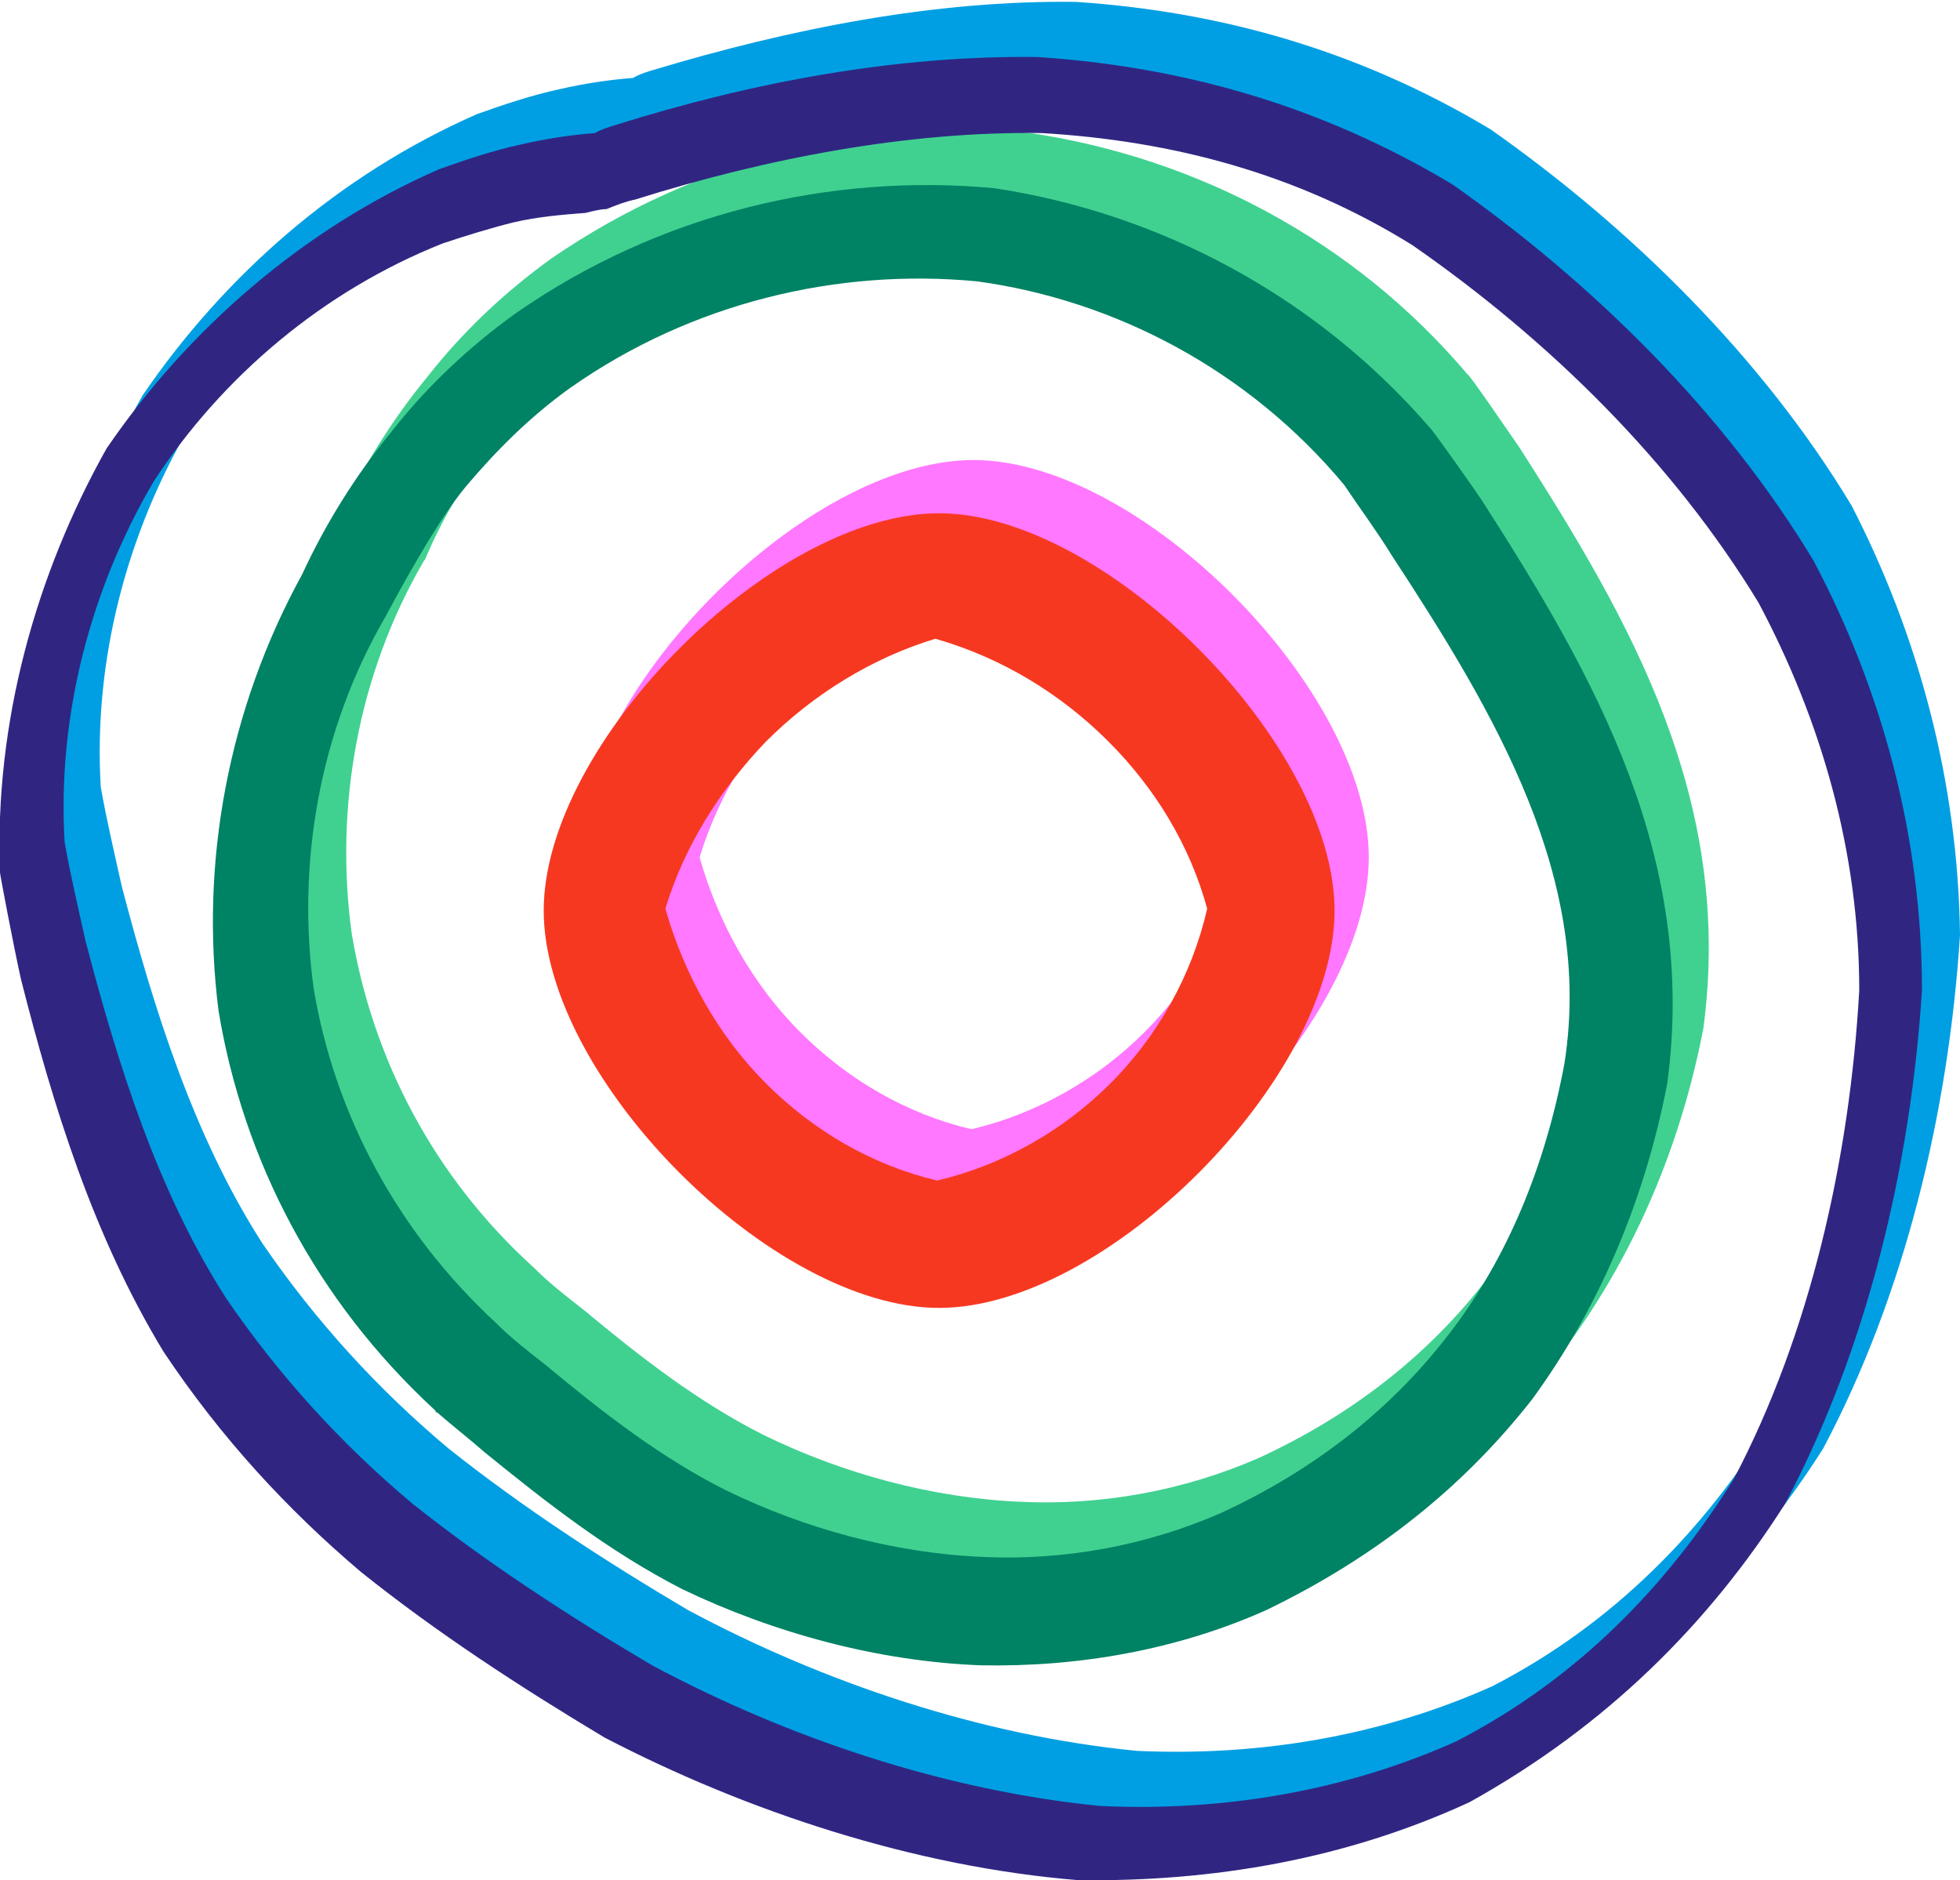
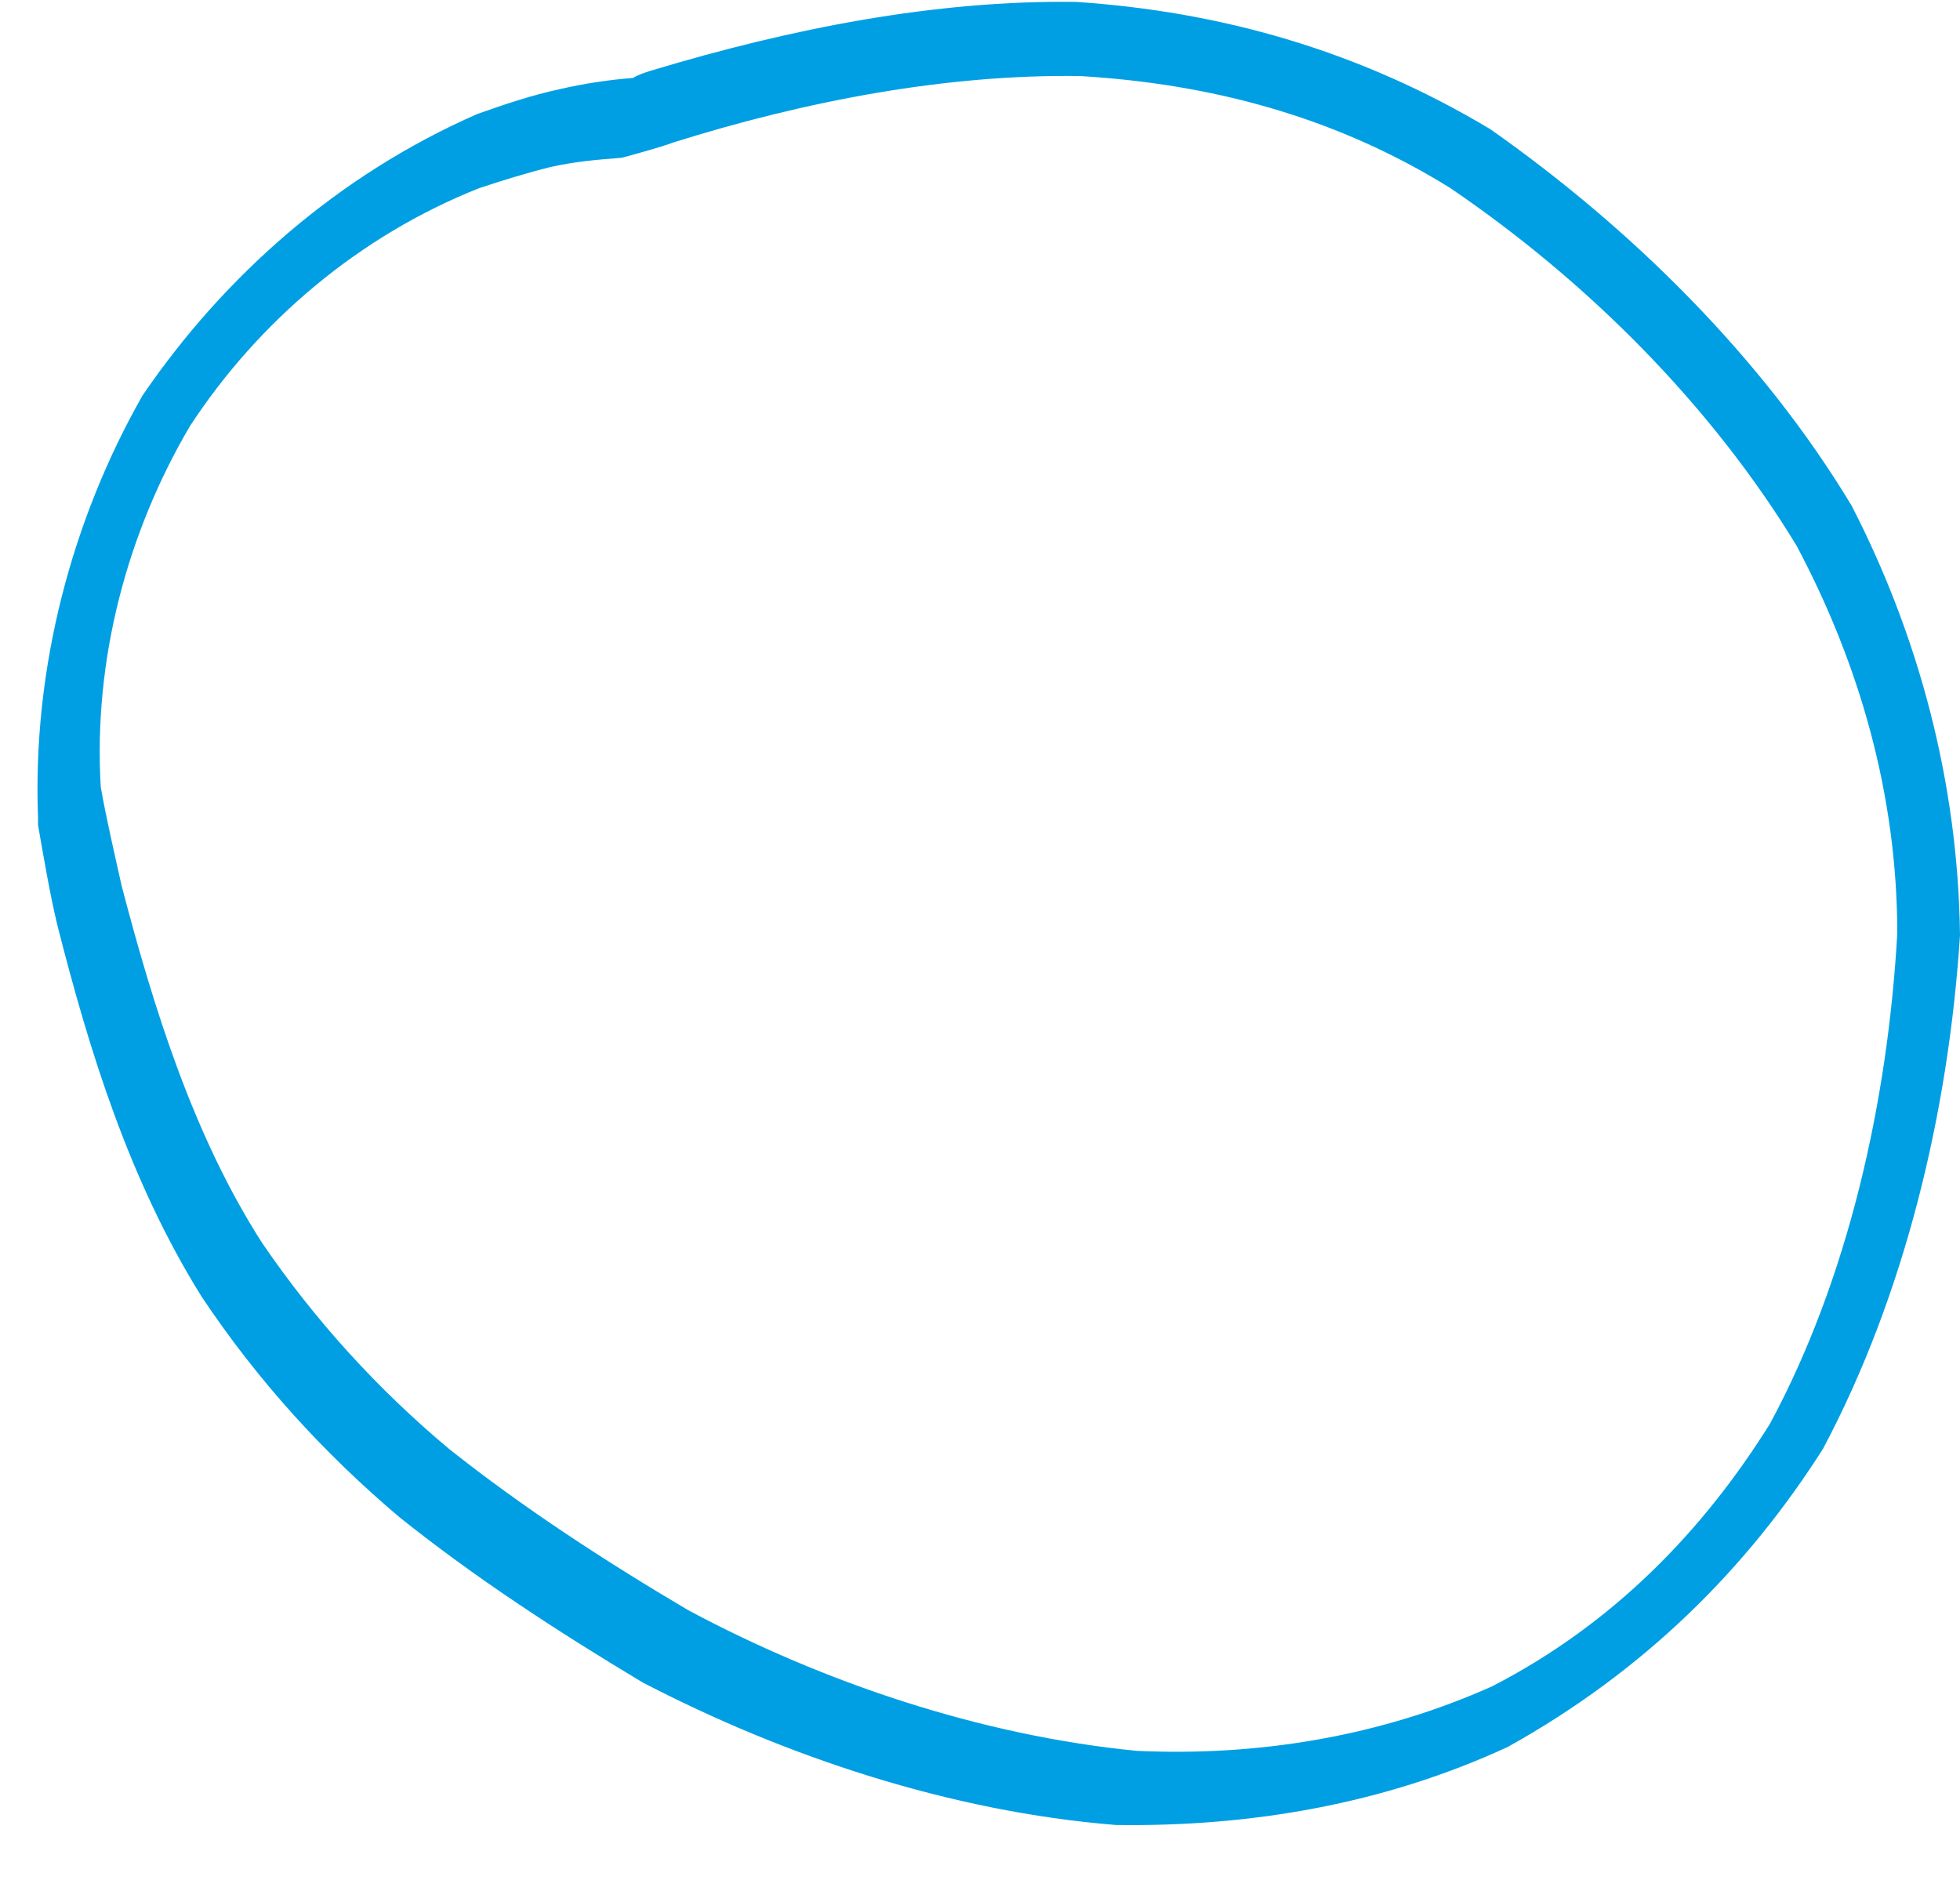
<svg xmlns="http://www.w3.org/2000/svg" version="1.1" id="Layer_2_00000080200332435450795810000006321419828449045922_" x="0px" y="0px" viewBox="0 0 103.1 98.9" style="enable-background:new 0 0 103.1 98.9;" xml:space="preserve">
  <style type="text/css">
	.st0{fill:#009FE3;}
	.st1{fill:#40D191;}
	.st2{fill:#FF78FF;}
	.st3{fill:#302682;}
	.st4{fill:#008264;}
	.st5{fill:#F73821;}
</style>
  <g id="Layer_8">
    <g>
      <g>
        <path class="st0" d="M97.4,26.6c-4.7-7.8-11.6-14.6-19-19.8c-7-4.2-14.3-6.2-21.8-6.7c-7.4-0.1-15,1.4-22.3,3.6     c0,0-0.7,0.2-1,0.4c-1.3,0.1-2.6,0.3-3.9,0.6c-1.4,0.3-2.9,0.8-4.3,1.3c-7.3,3.2-13.3,8.5-17.6,14.8C3.8,27.3,1.7,35.1,2,43     c0,0.1,0,0.3,0,0.4c0.3,1.7,0.6,3.5,1,5.2c1.7,6.7,3.8,13.5,7.6,19.6c3,4.5,6.5,8.3,10.4,11.6c4,3.2,8.3,6,12.8,8.7l0,0     c7.5,3.9,16.2,6.8,24.9,7.5c7.1,0.1,14.1-1.1,20.6-4.1l0,0c7.2-4,12.6-9.4,16.6-15.7c4.3-8.1,6.6-17.7,7.2-27     C103,41.1,100.9,33.4,97.4,26.6z M93.1,74.9c-3.5,5.6-8.2,10.5-14.6,13.8c-5.8,2.6-12.2,3.7-18.7,3.4c-8.2-0.8-16.5-3.6-23.6-7.4     c-4.7-2.5-4.7-2.5,0,0c-4.4-2.6-8.7-5.4-12.6-8.5c-3.7-3.1-7-6.7-9.8-10.8c-3.6-5.6-5.7-12.3-7.4-18.8c-0.4-1.8-0.8-3.5-1.1-5.2     c-0.4-6.7,1.4-13.4,4.7-19c3.6-5.5,8.9-10,15.2-12.5c1.2-0.4,2.5-0.8,3.7-1.1l0,0c1.3-0.3,2.5-0.4,3.8-0.5     c0.4-0.1,2.2-0.6,2.7-0.8c7-2.2,14.4-3.6,21.4-3.5c6.8,0.4,13.4,2.1,19.5,5.9c7.2,4.9,13.7,11.4,18.2,18.8     c3.3,6.2,5.3,13.1,5.3,20.4C99.3,58,97.2,67.3,93.1,74.9z" />
-         <path class="st1" d="M79.9,23.5c-0.7-1-2.6-3.8-2.7-3.8l0,0C71.2,12.6,62.9,8.3,54.2,7C45.7,6.2,36.7,8.3,29,13.6     c-5.1,3.5-5.1,3.5,0,0c-2.5,1.8-4.7,3.9-6.5,6.2c-1.9,2.3-3.5,4.9-4.7,7.5c-3.9,7.1-5.4,15.2-4.4,23c1.3,7.8,5.1,15.2,11.4,21     c0,0,1.8,1.5,2.6,2.2c3.2,2.6,6.5,5.2,10.4,7.2c4.8,2.3,10.3,3.8,15.7,4c5.1,0.1,10.3-0.8,15-2.9l0,0c5.8-2.8,10.4-6.5,14-11.1     c3.5-4.8,5.9-10.4,7.1-16.6C91.2,42.1,85.8,32.7,79.9,23.5L79.9,23.5z M84.3,53c-1,5.4-3,10.3-6.1,14.3c-3,3.9-7,7.1-12,9.4l0,0     c-3.9,1.7-8.2,2.5-12.5,2.3c-4.7-0.2-9.4-1.5-13.5-3.5c-3.4-1.7-6.5-4.1-9.5-6.6l0,0c-0.9-0.7-1.8-1.4-2.6-2.2     c-5.3-4.8-8.5-11-9.6-17.6c-0.9-6.6,0.3-13.6,3.8-19.6c0.1-0.1,0.1-0.2,0.2-0.4c1-2.3,2.4-4.5,4-6.5c1.6-1.9,3.5-3.7,5.5-5.2     c5-3.9,14.1-6.5,21.4-5.6c7.3,0.9,14.3,4.7,19.3,10.7c0.8,1.2,1.7,2.4,2.5,3.7C80.6,34.7,85.7,43.3,84.3,53L84.3,53L84.3,53z" />
-         <path class="st2" d="M51.2,24.2c-8.8,0-20.8,12.1-20.8,20.9S42.5,66,51.2,66S72,53.9,72,45.1S60,24.2,51.2,24.2z M60.2,54.3     L60.2,54.3c-2.5,2.5-5.7,4.3-9.1,5.1c-3.4-0.8-6.5-2.6-9-5.1l0,0c-2.5-2.5-4.3-5.7-5.3-9.2c1-3.3,2.9-6.3,5.3-8.8     c2.5-2.5,5.6-4.4,8.9-5.4c3.5,1,6.6,2.9,9.1,5.4c2.5,2.5,4.3,5.5,5.2,8.8C64.6,48.6,62.7,51.8,60.2,54.3z" />
-         <path class="st3" d="M95.4,29.5c-4.7-7.8-11.6-14.6-19-19.8c-7-4.2-14.3-6.2-21.8-6.7c-7.4-0.1-15,1.3-22.3,3.6     c0,0-0.7,0.2-1,0.4c-1.3,0.1-2.6,0.3-3.9,0.6c-1.4,0.3-2.9,0.8-4.3,1.3C16,12,9.9,17.3,5.6,23.6C1.9,30.2-0.3,38,0,45.9     c0,0.1,0.7,3.8,1.1,5.6C2.8,58.2,4.9,65,8.6,71.1c3,4.5,6.5,8.3,10.4,11.6c4,3.2,8.3,6,12.8,8.7c0,0,0,0,0,0     c7.5,3.9,16.3,6.8,24.9,7.5c7.1,0.1,14.1-1.1,20.6-4.1l0,0c7.2-4,12.6-9.4,16.6-15.7c4.3-8.1,6.6-17.7,7.2-27     C101.1,44,99,36.3,95.4,29.5L95.4,29.5z M91.2,77.8c-3.5,5.6-8.2,10.5-14.6,13.8c-5.8,2.6-12.2,3.7-18.7,3.4     c-8.2-0.8-16.5-3.6-23.6-7.4c-4.7-2.5-4.7-2.5,0,0c-4.4-2.6-8.7-5.4-12.6-8.5c-3.7-3.1-7-6.7-9.8-10.8C8.3,62.7,6.2,56,4.5,49.5     c-0.4-1.8-0.8-3.5-1.1-5.2c-0.4-6.7,1.4-13.4,4.7-19c3.6-5.5,8.9-10,15.2-12.5c1.2-0.4,2.5-0.8,3.7-1.1l0,0     c1.3-0.3,2.5-0.4,3.8-0.5c0.4-0.1,0.8-0.2,1.1-0.2c0.5-0.2,1-0.4,1.5-0.5c7-2.2,14.4-3.6,21.4-3.5c6.8,0.4,13.4,2.1,19.5,5.9     c7.2,5,13.7,11.4,18.2,18.8c3.3,6.2,5.3,13.1,5.3,20.4C97.3,61,95.2,70.2,91.2,77.8L91.2,77.8z" />
-         <path class="st4" d="M78,26.4c-0.8-1.2-2.6-3.7-2.7-3.8c-6.1-7.1-14.4-11.4-23-12.7c-8.6-0.8-17.6,1.3-25.2,6.6     c-5.1,3.5-5.1,3.5,0,0c-2.5,1.8-4.7,3.9-6.5,6.2c-1.9,2.3-3.5,4.9-4.7,7.5c-3.9,7.1-5.4,15.2-4.4,23c1.3,7.8,5.1,15.2,11.4,21     c0,0,0,0.1,0.1,0.1c0.8,0.7,1.7,1.4,2.5,2.1c3.2,2.6,6.5,5.2,10.4,7.2c4.8,2.3,10.3,3.8,15.7,4c5.1,0.1,10.3-0.8,15-2.9l0,0     c5.8-2.8,10.4-6.5,14-11.1c3.5-4.8,5.9-10.4,7.1-16.6C89.3,45.1,83.9,35.6,78,26.4L78,26.4z M82.3,55.9c-1,5.4-3,10.3-6.1,14.3     c-3,3.9-7,7.1-12,9.4l0,0c-3.9,1.7-8.2,2.5-12.5,2.3c-4.7-0.2-9.4-1.5-13.5-3.5c-3.4-1.7-6.5-4.1-9.5-6.6l0,0     c-0.9-0.7-1.8-1.4-2.6-2.2c-5.2-4.8-8.5-11-9.6-17.6c-0.9-6.6,0.3-13.6,3.8-19.6c0.8-1.5,2.7-5,4.2-6.8c1.6-1.9,3.4-3.7,5.5-5.2     l0,0c6.4-4.5,14.1-6.3,21.4-5.6c7.3,1,14.3,4.7,19.3,10.7c0.8,1.2,1.7,2.4,2.5,3.7C78.7,37.6,83.8,46.2,82.3,55.9L82.3,55.9     L82.3,55.9z" />
-         <path class="st5" d="M49.4,27c-8.8,0-20.8,12.1-20.8,20.9s12,20.9,20.8,20.9s20.8-12.1,20.8-20.9S58.1,27,49.4,27z M58.4,57     L58.4,57c-2.5,2.5-5.7,4.3-9.1,5.1c-3.4-0.8-6.5-2.6-9-5.1l0,0c-2.5-2.5-4.3-5.7-5.3-9.2c1-3.3,2.9-6.3,5.3-8.8     c2.5-2.5,5.6-4.4,8.9-5.4c3.5,1,6.6,2.9,9.1,5.4c2.5,2.5,4.3,5.5,5.2,8.8C62.7,51.3,60.9,54.5,58.4,57z" />
      </g>
    </g>
  </g>
</svg>